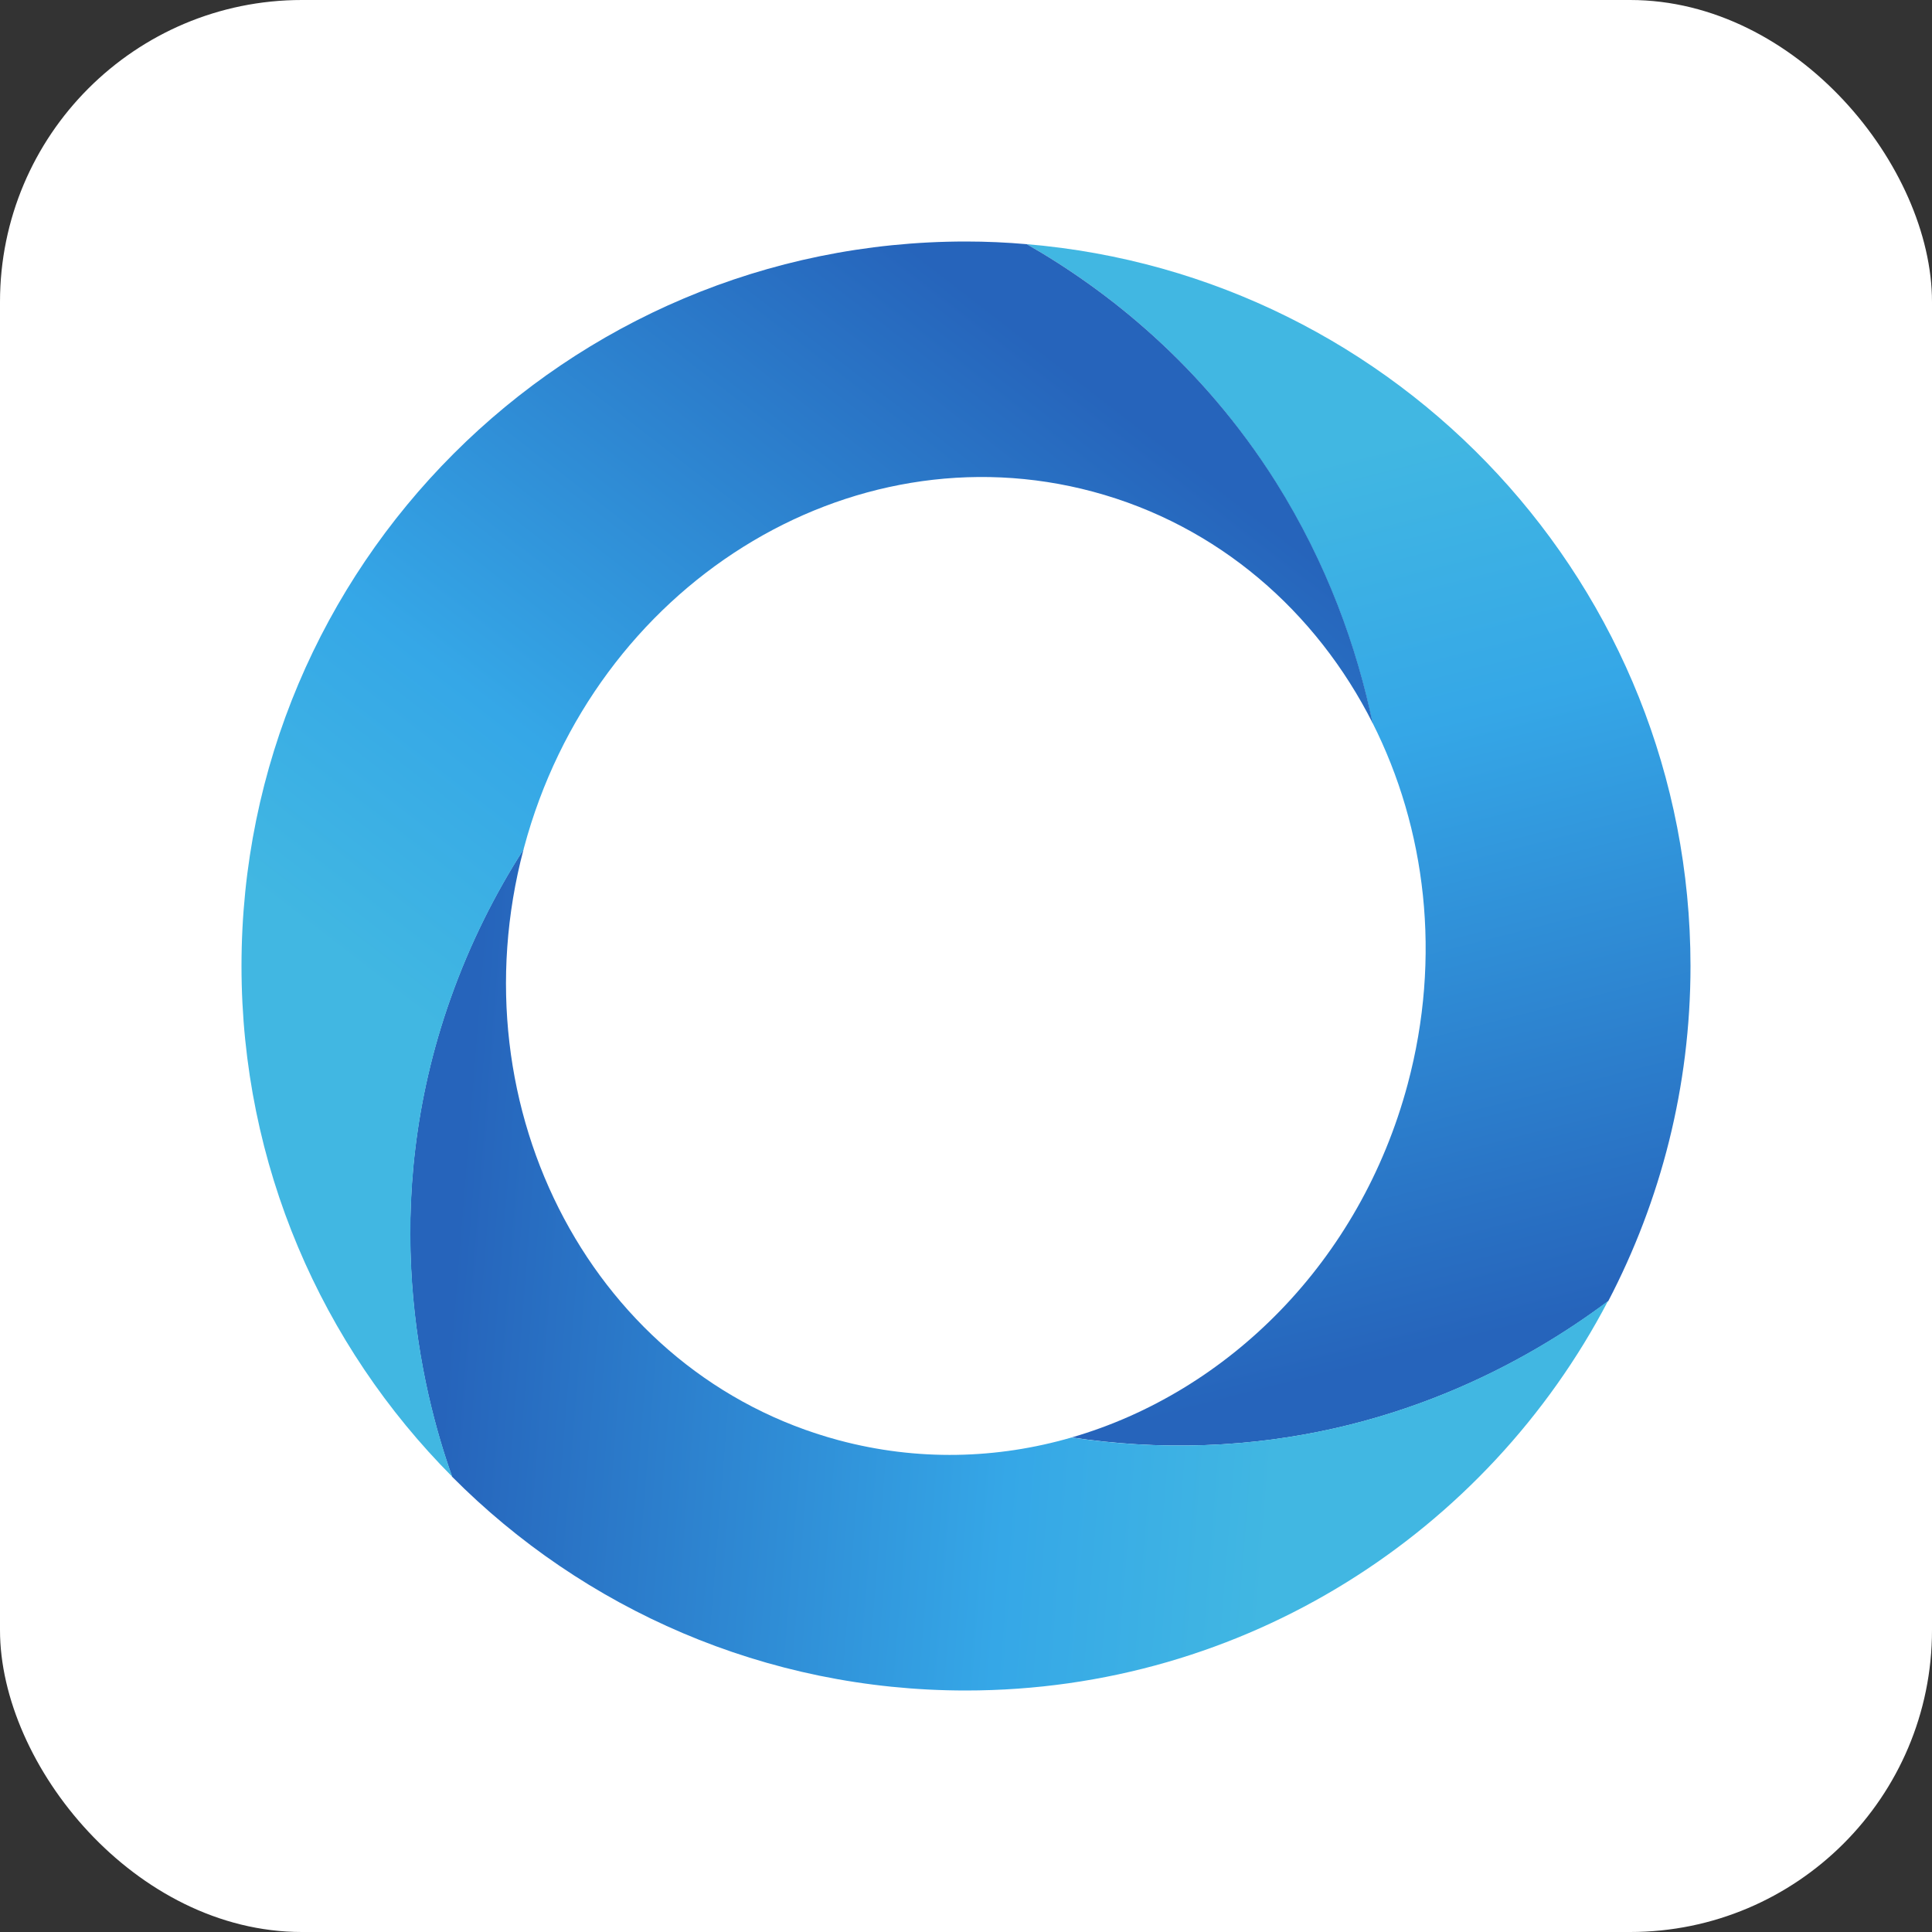
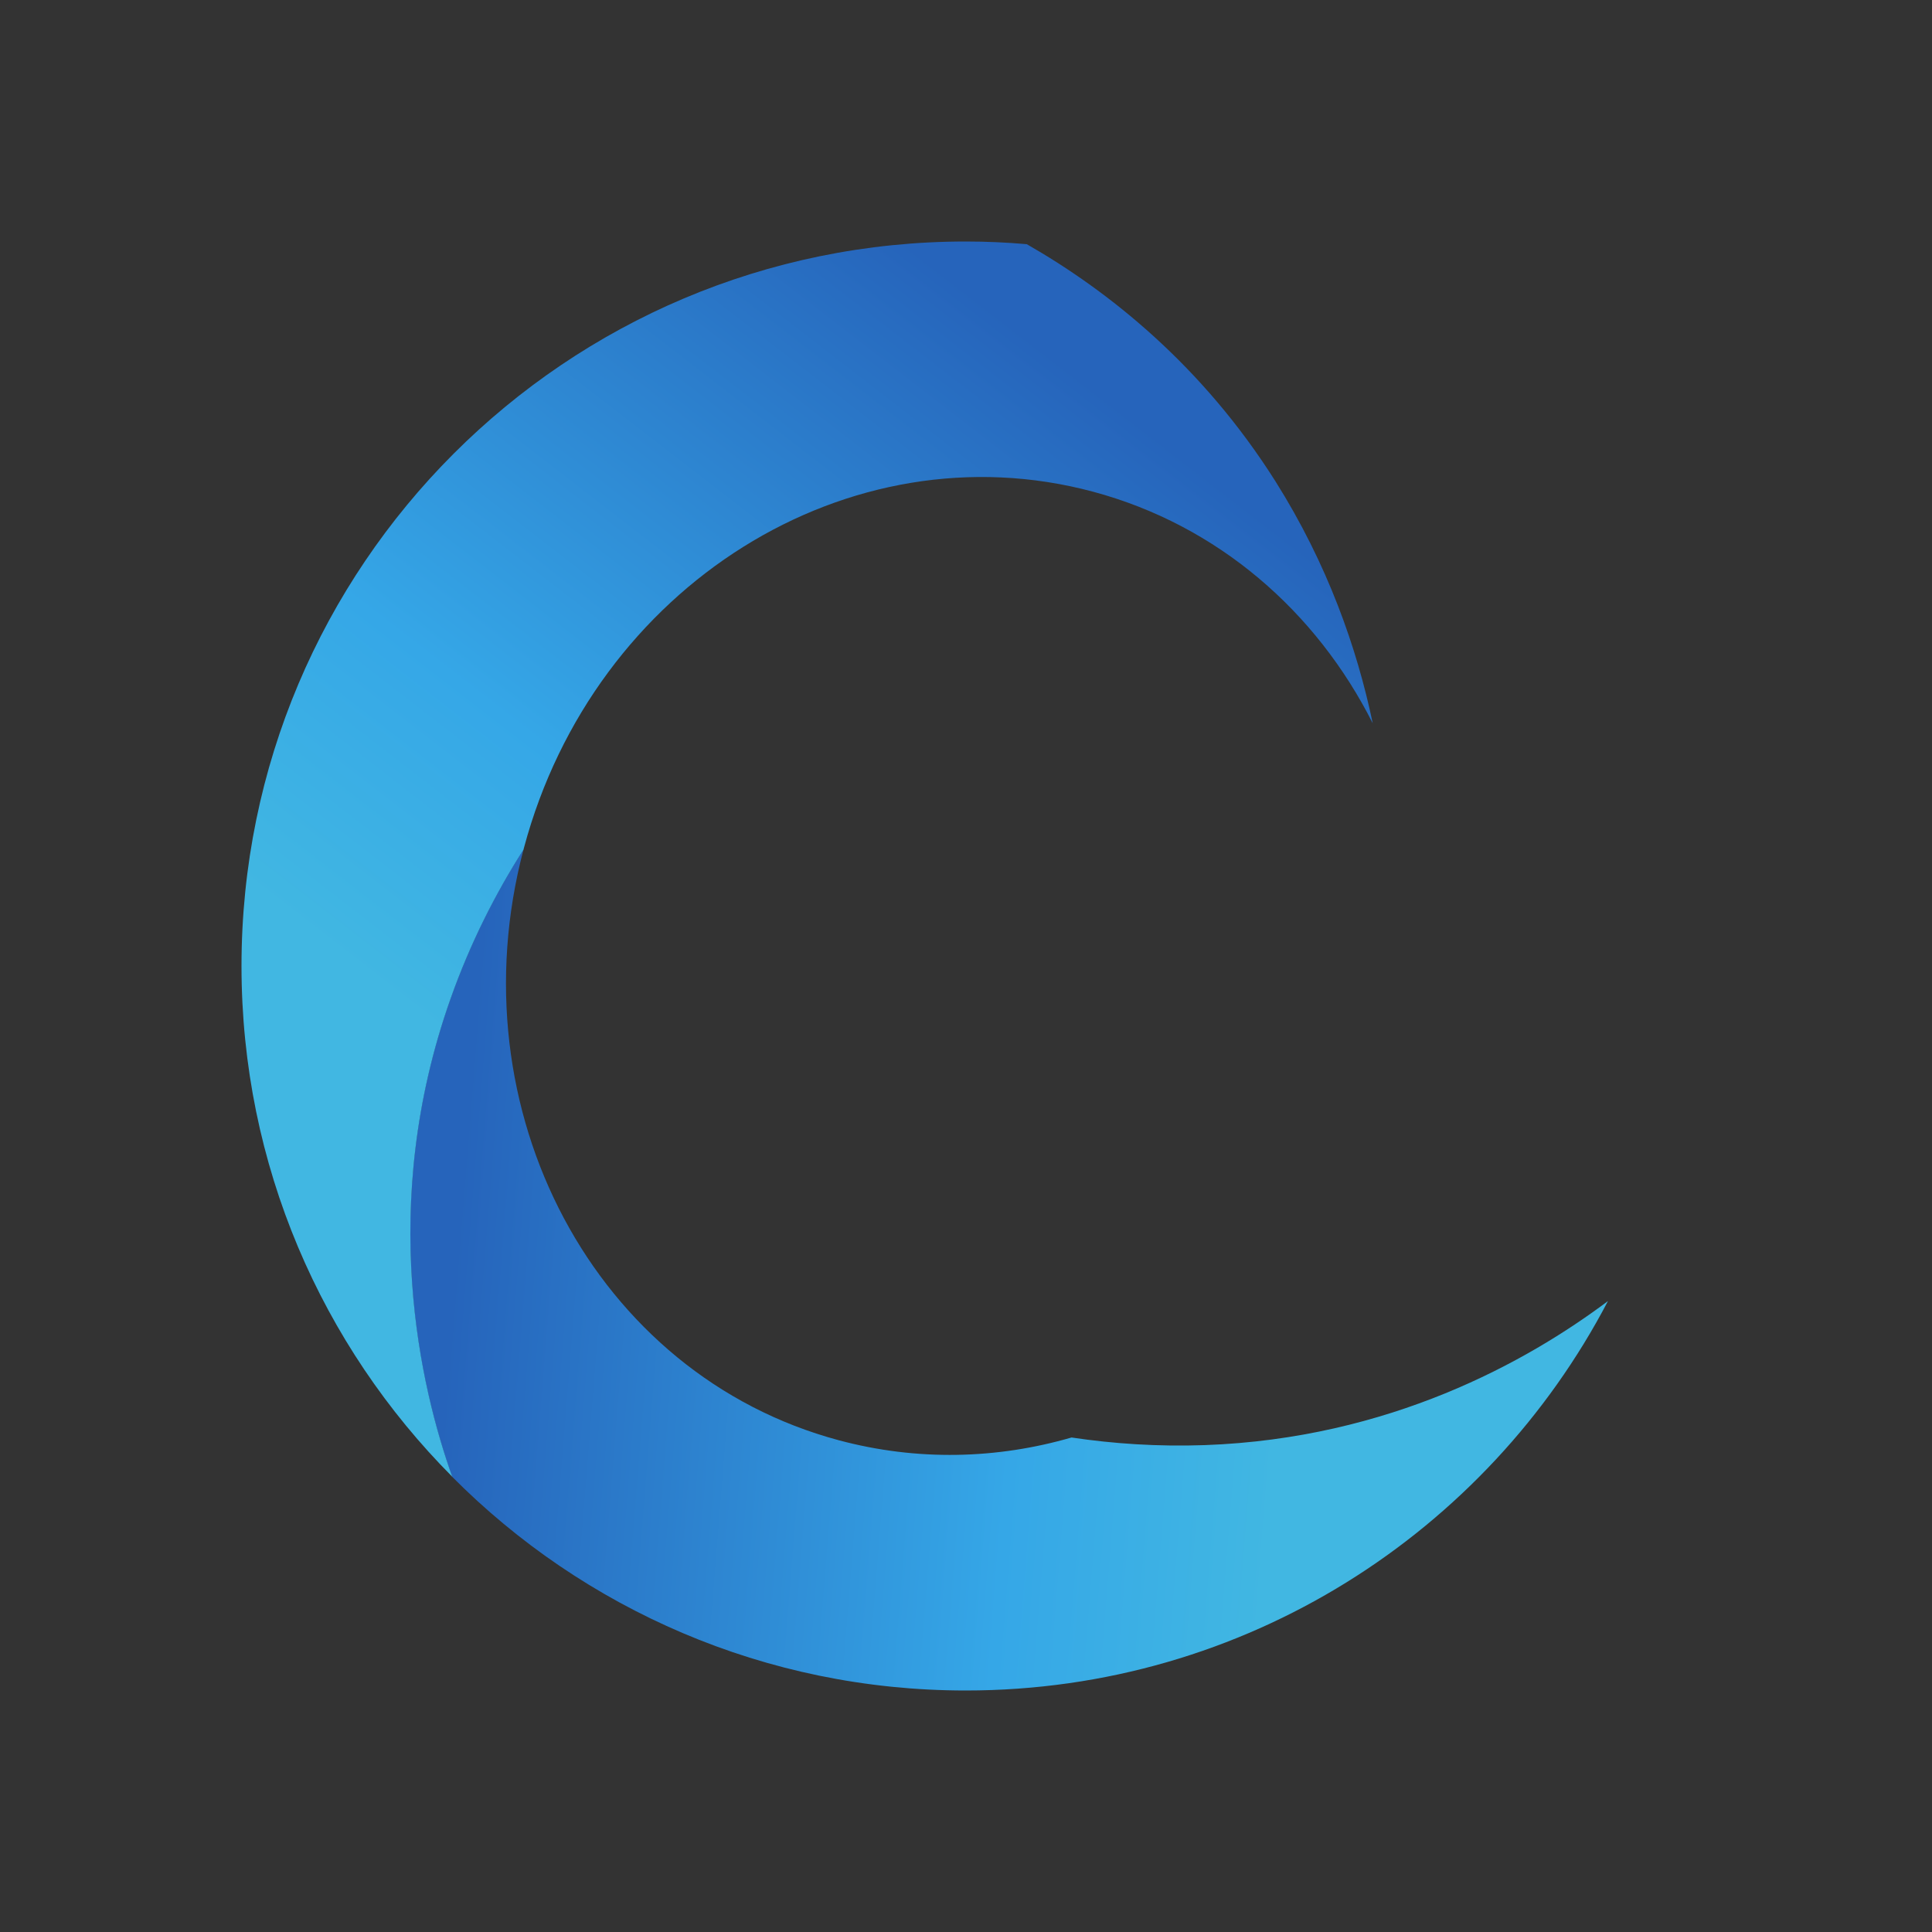
<svg xmlns="http://www.w3.org/2000/svg" width="64" height="64" viewBox="0 0 64 64" fill="none">
  <rect x="0" y="0" width="64" height="64" fill="#333333" stroke="none" />
-   <rect width="64" height="64" rx="10" fill="white" />
-   <path d="M42.247 15.951C39.822 12.101 36.721 9.639 34.014 8.089C46.321 9.116 55.995 19.424 56 32C56 36.007 55.01 39.778 53.277 43.099C50.585 45.116 46.028 47.651 39.927 47.871C38.368 47.926 36.888 47.826 35.502 47.617C40.676 46.116 45.055 41.798 46.63 35.92C47.762 31.695 47.235 27.442 45.464 23.94C44.94 21.453 43.965 18.68 42.247 15.951Z" fill="url(#paint0_linear_53_566)" />
  <path d="M17.344 28.133C15.054 36.791 19.719 45.548 27.785 47.71C30.391 48.408 33.033 48.333 35.496 47.619C36.881 47.826 38.36 47.926 39.916 47.871C46.018 47.651 50.574 45.116 53.266 43.099C49.26 50.762 41.241 56 31.992 56C25.341 56 19.323 53.292 14.976 48.918C13.939 46.006 12.483 39.956 14.924 33.074C15.579 31.223 16.419 29.577 17.344 28.133Z" fill="url(#paint1_linear_53_566)" />
  <path d="M17.341 28.145C16.42 29.587 15.583 31.227 14.929 33.074C12.488 39.956 13.944 46.006 14.981 48.918C10.666 44.581 8 38.6 8 32C8 18.743 18.742 8 31.997 8C32.678 8 33.349 8.031 34.014 8.089C36.721 9.639 39.822 12.101 42.252 15.946C43.976 18.684 44.952 21.467 45.474 23.961C43.609 20.263 40.358 17.401 36.204 16.287C28.121 14.121 19.684 19.399 17.359 28.077C17.353 28.099 17.347 28.122 17.341 28.145Z" fill="url(#paint2_linear_53_566)" />
  <defs>
    <linearGradient id="paint0_linear_53_566" x1="36.501" y1="17.098" x2="44.244" y2="47.467" gradientUnits="userSpaceOnUse">
      <stop stop-color="#41B7E2" />
      <stop offset="0.3" stop-color="#35A7E7" />
      <stop offset="0.94" stop-color="#2664BB" />
      <stop offset="1" stop-color="#2664BB" />
    </linearGradient>
    <linearGradient id="paint1_linear_53_566" x1="42.834" y1="41.46" x2="13.504" y2="39.103" gradientUnits="userSpaceOnUse">
      <stop stop-color="#41B7E2" />
      <stop offset="0.3" stop-color="#35A7E7" />
      <stop offset="0.94" stop-color="#2664BB" />
      <stop offset="1" stop-color="#2664BB" />
    </linearGradient>
    <linearGradient id="paint2_linear_53_566" x1="20.837" y1="39.102" x2="40.479" y2="13.701" gradientUnits="userSpaceOnUse">
      <stop stop-color="#41B7E2" />
      <stop offset="0.3" stop-color="#35A7E7" />
      <stop offset="0.94" stop-color="#2664BB" />
      <stop offset="1" stop-color="#2664BB" />
    </linearGradient>
  </defs>
</svg>